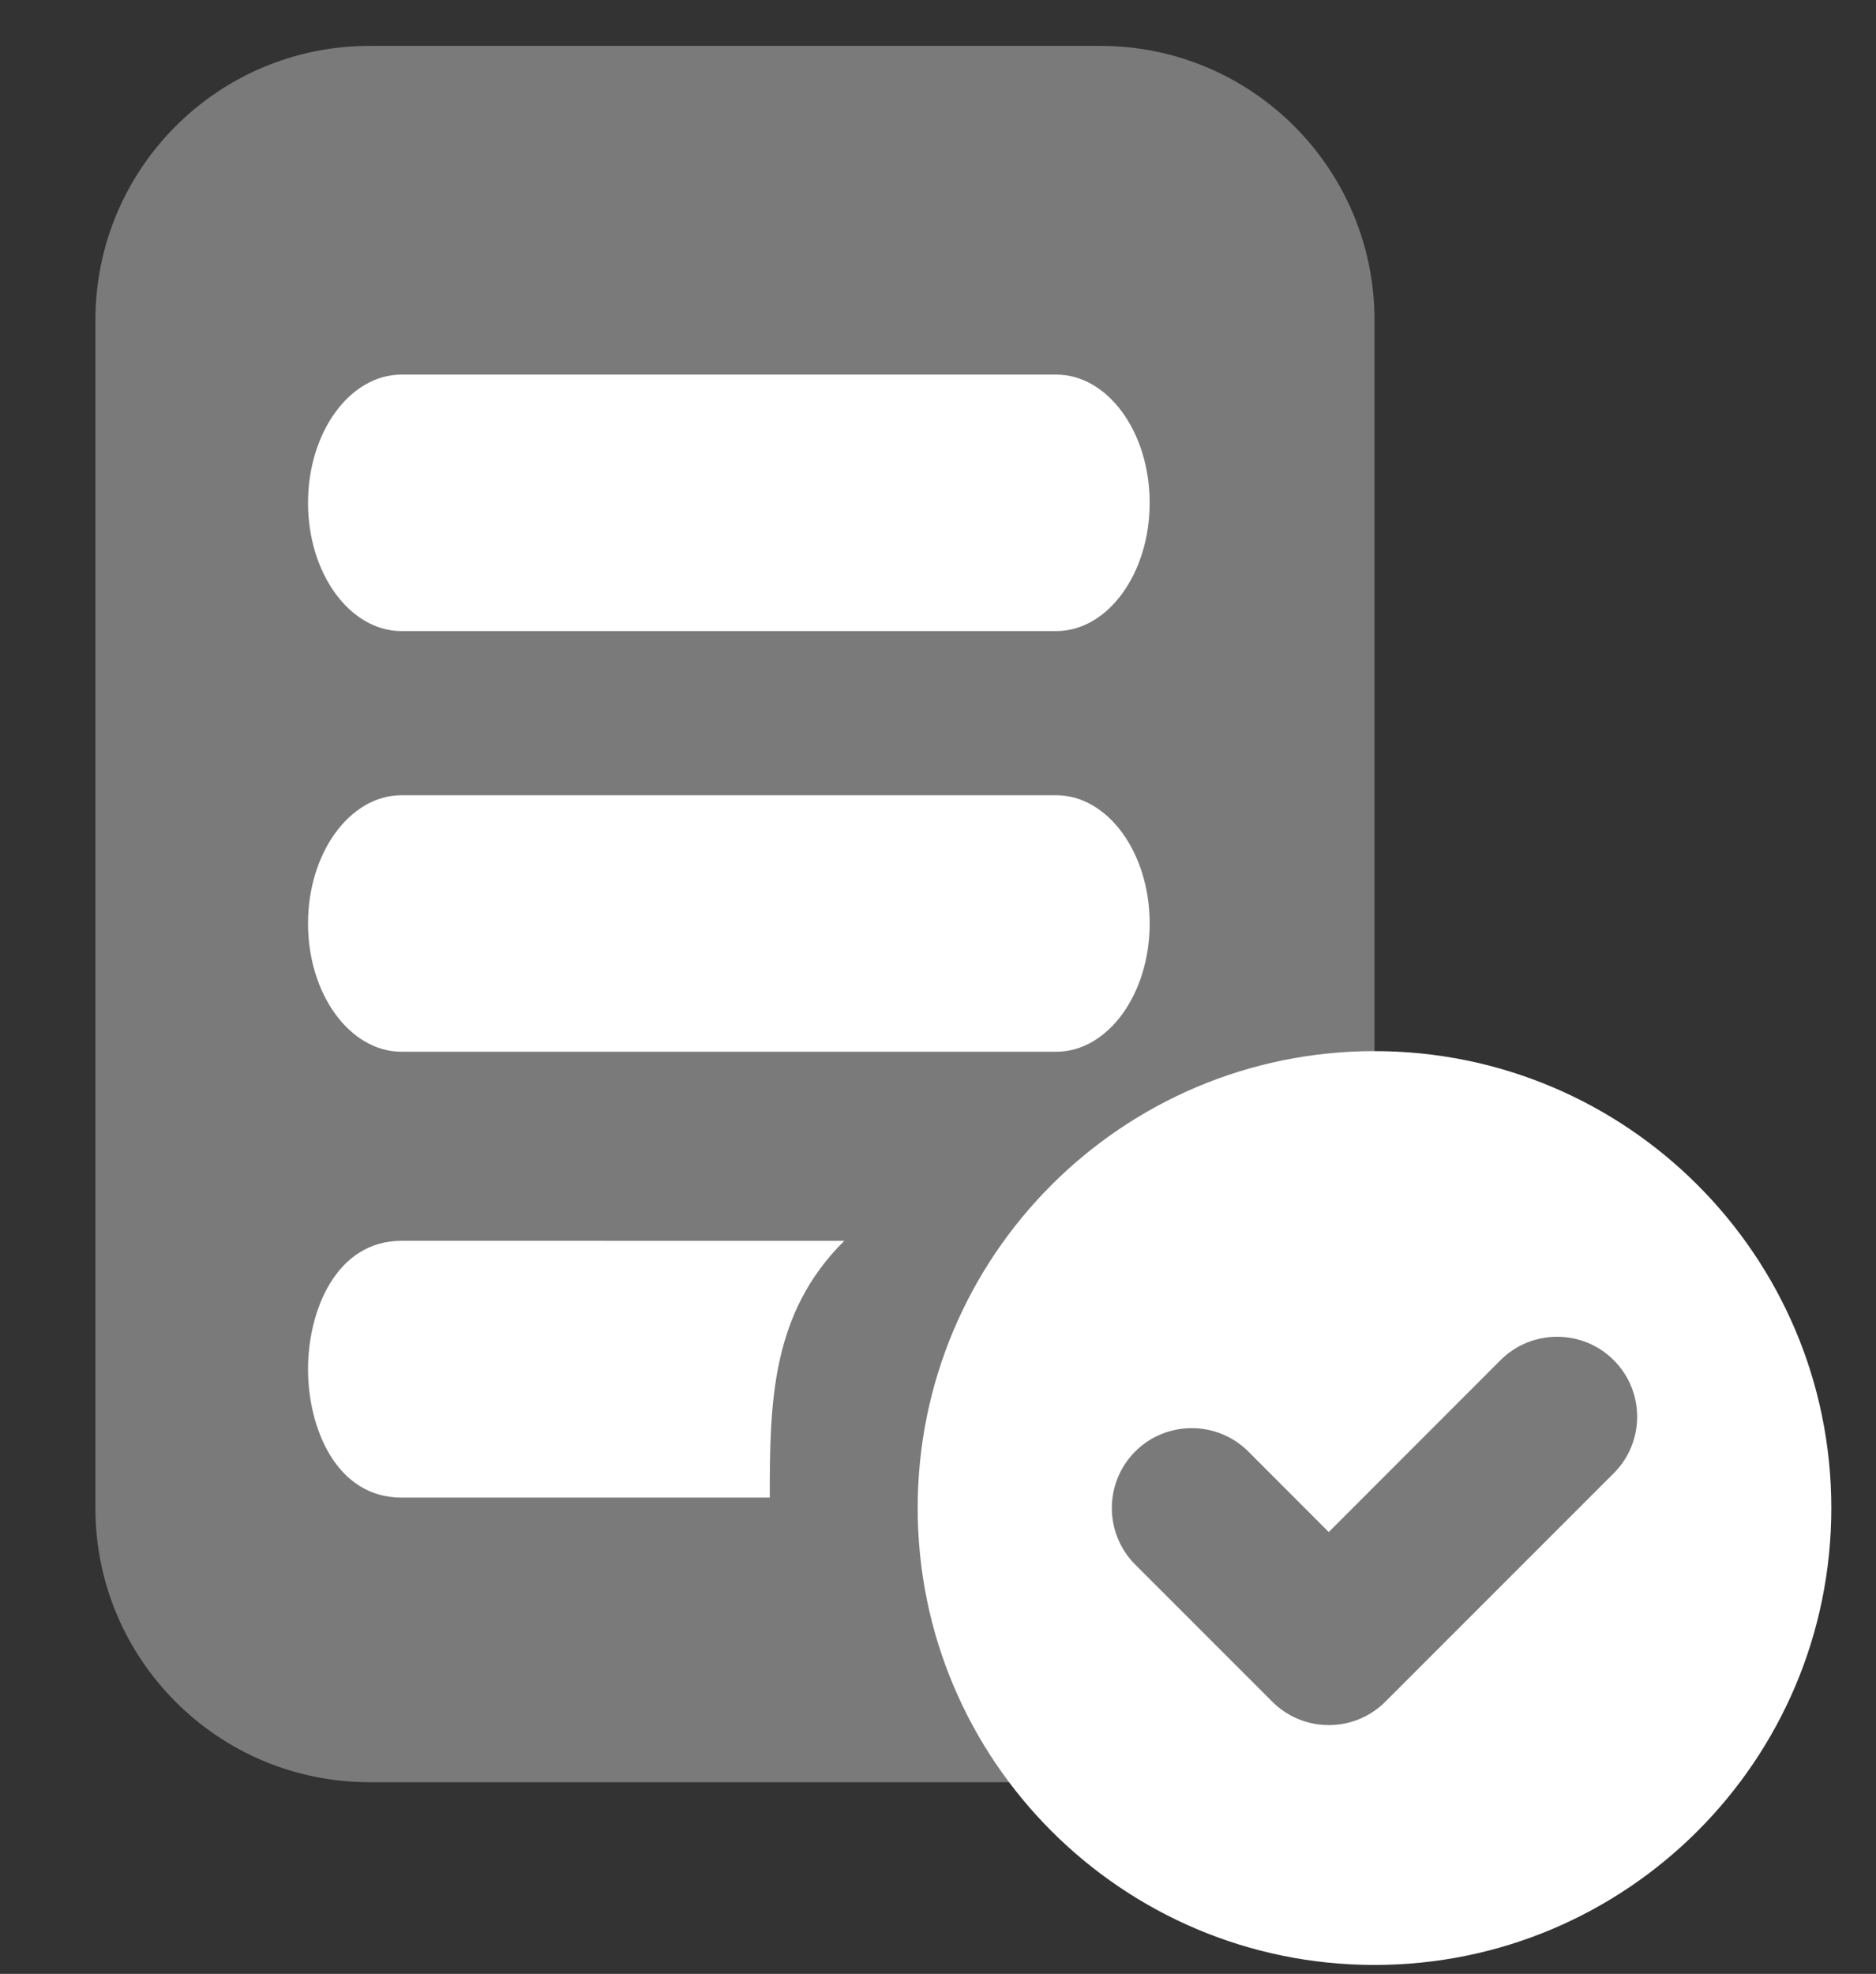
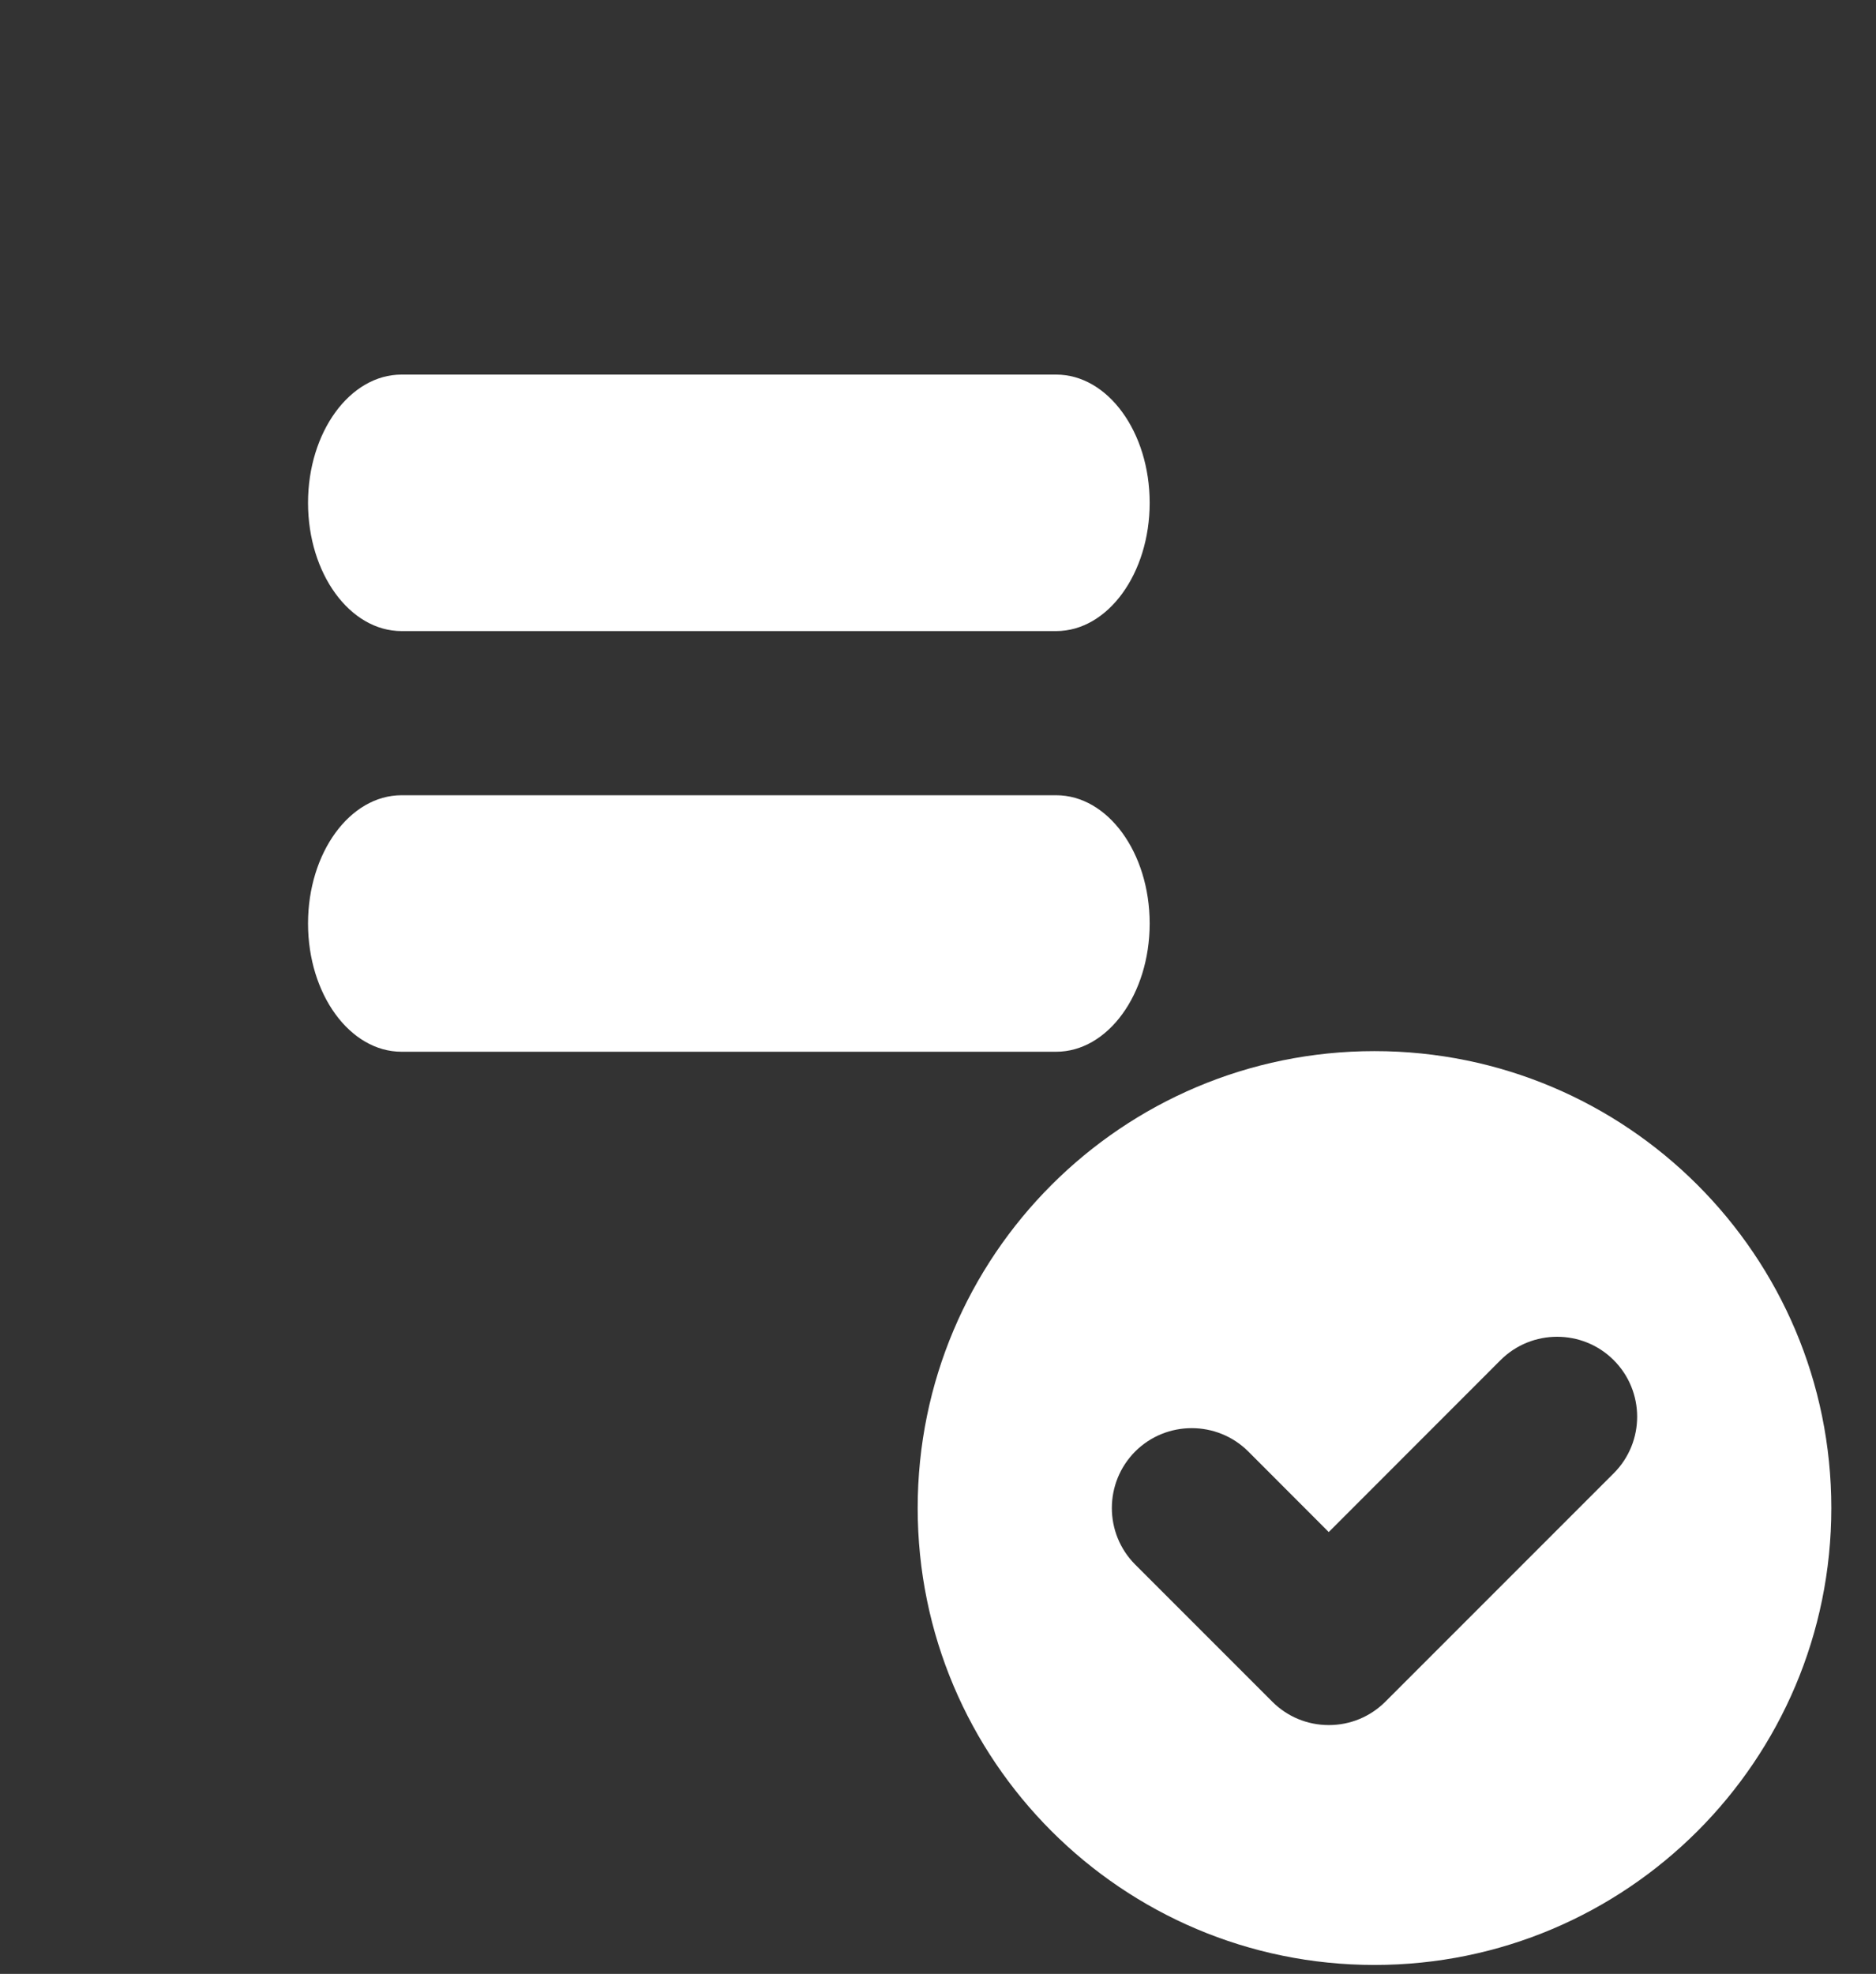
<svg xmlns="http://www.w3.org/2000/svg" fill="none" height="81" viewBox="0 0 77 81" width="77">
  <rect x="0" y="0" width="77" height="81" fill="#333333" stroke="none" />
  <g fill="#fff">
-     <path d="m56.416 46.883v-33.75c0-6.214-5.036-11.25-11.25-11.25h-30c-6.214 0-11.25 5.036-11.25 11.25v48.75c0 6.214 5.036 11.25 11.25 11.25h30c.435 0 .848-.079 1.268-.128 2.655 2.385 6.131 3.877 9.982 3.877 8.284 0 15-6.716 15-15 0-8.284-6.716-15-15-15z" opacity=".35" />
    <path d="m56.416 43.133c-10.354 0-18.75 8.396-18.75 18.75 0 10.354 8.396 18.75 18.75 18.75 10.354 0 18.75-8.396 18.75-18.75 0-10.354-8.396-18.75-18.75-18.75zm9.821 17.321-9.375 9.375c-.619.619-1.444.96-2.321.96s-1.702-.341-2.321-.96l-5.625-5.625c-1.279-1.282-1.279-3.36 0-4.643 1.279-1.275 3.36-1.275 4.639 0l3.304 3.308 7.054-7.058c1.279-1.275 3.36-1.275 4.639 0 1.286 1.282 1.286 3.36.007 4.643z" />
-     <path d="m34.653 50.918c-3 2.977-3.058 6.612-3.058 10.537 0 0-12.415 0-15.112 0-2.697 0-3.84-2.877-3.84-5.269 0-2.391 1.143-5.269 3.84-5.269z" />
+     <path d="m34.653 50.918z" />
    <path d="m43.35 25.897h-26.869c-2.119 0-3.838-2.358-3.838-5.263 0-2.905 1.72-5.263 3.838-5.263h26.869c2.119 0 3.838 2.358 3.838 5.263 0 2.905-1.72 5.263-3.838 5.263z" />
    <path d="m43.35 43.159h-26.869c-2.119 0-3.838-2.358-3.838-5.263 0-2.905 1.72-5.263 3.838-5.263h26.869c2.119 0 3.838 2.358 3.838 5.263 0 2.905-1.72 5.263-3.838 5.263z" />
  </g>
</svg>